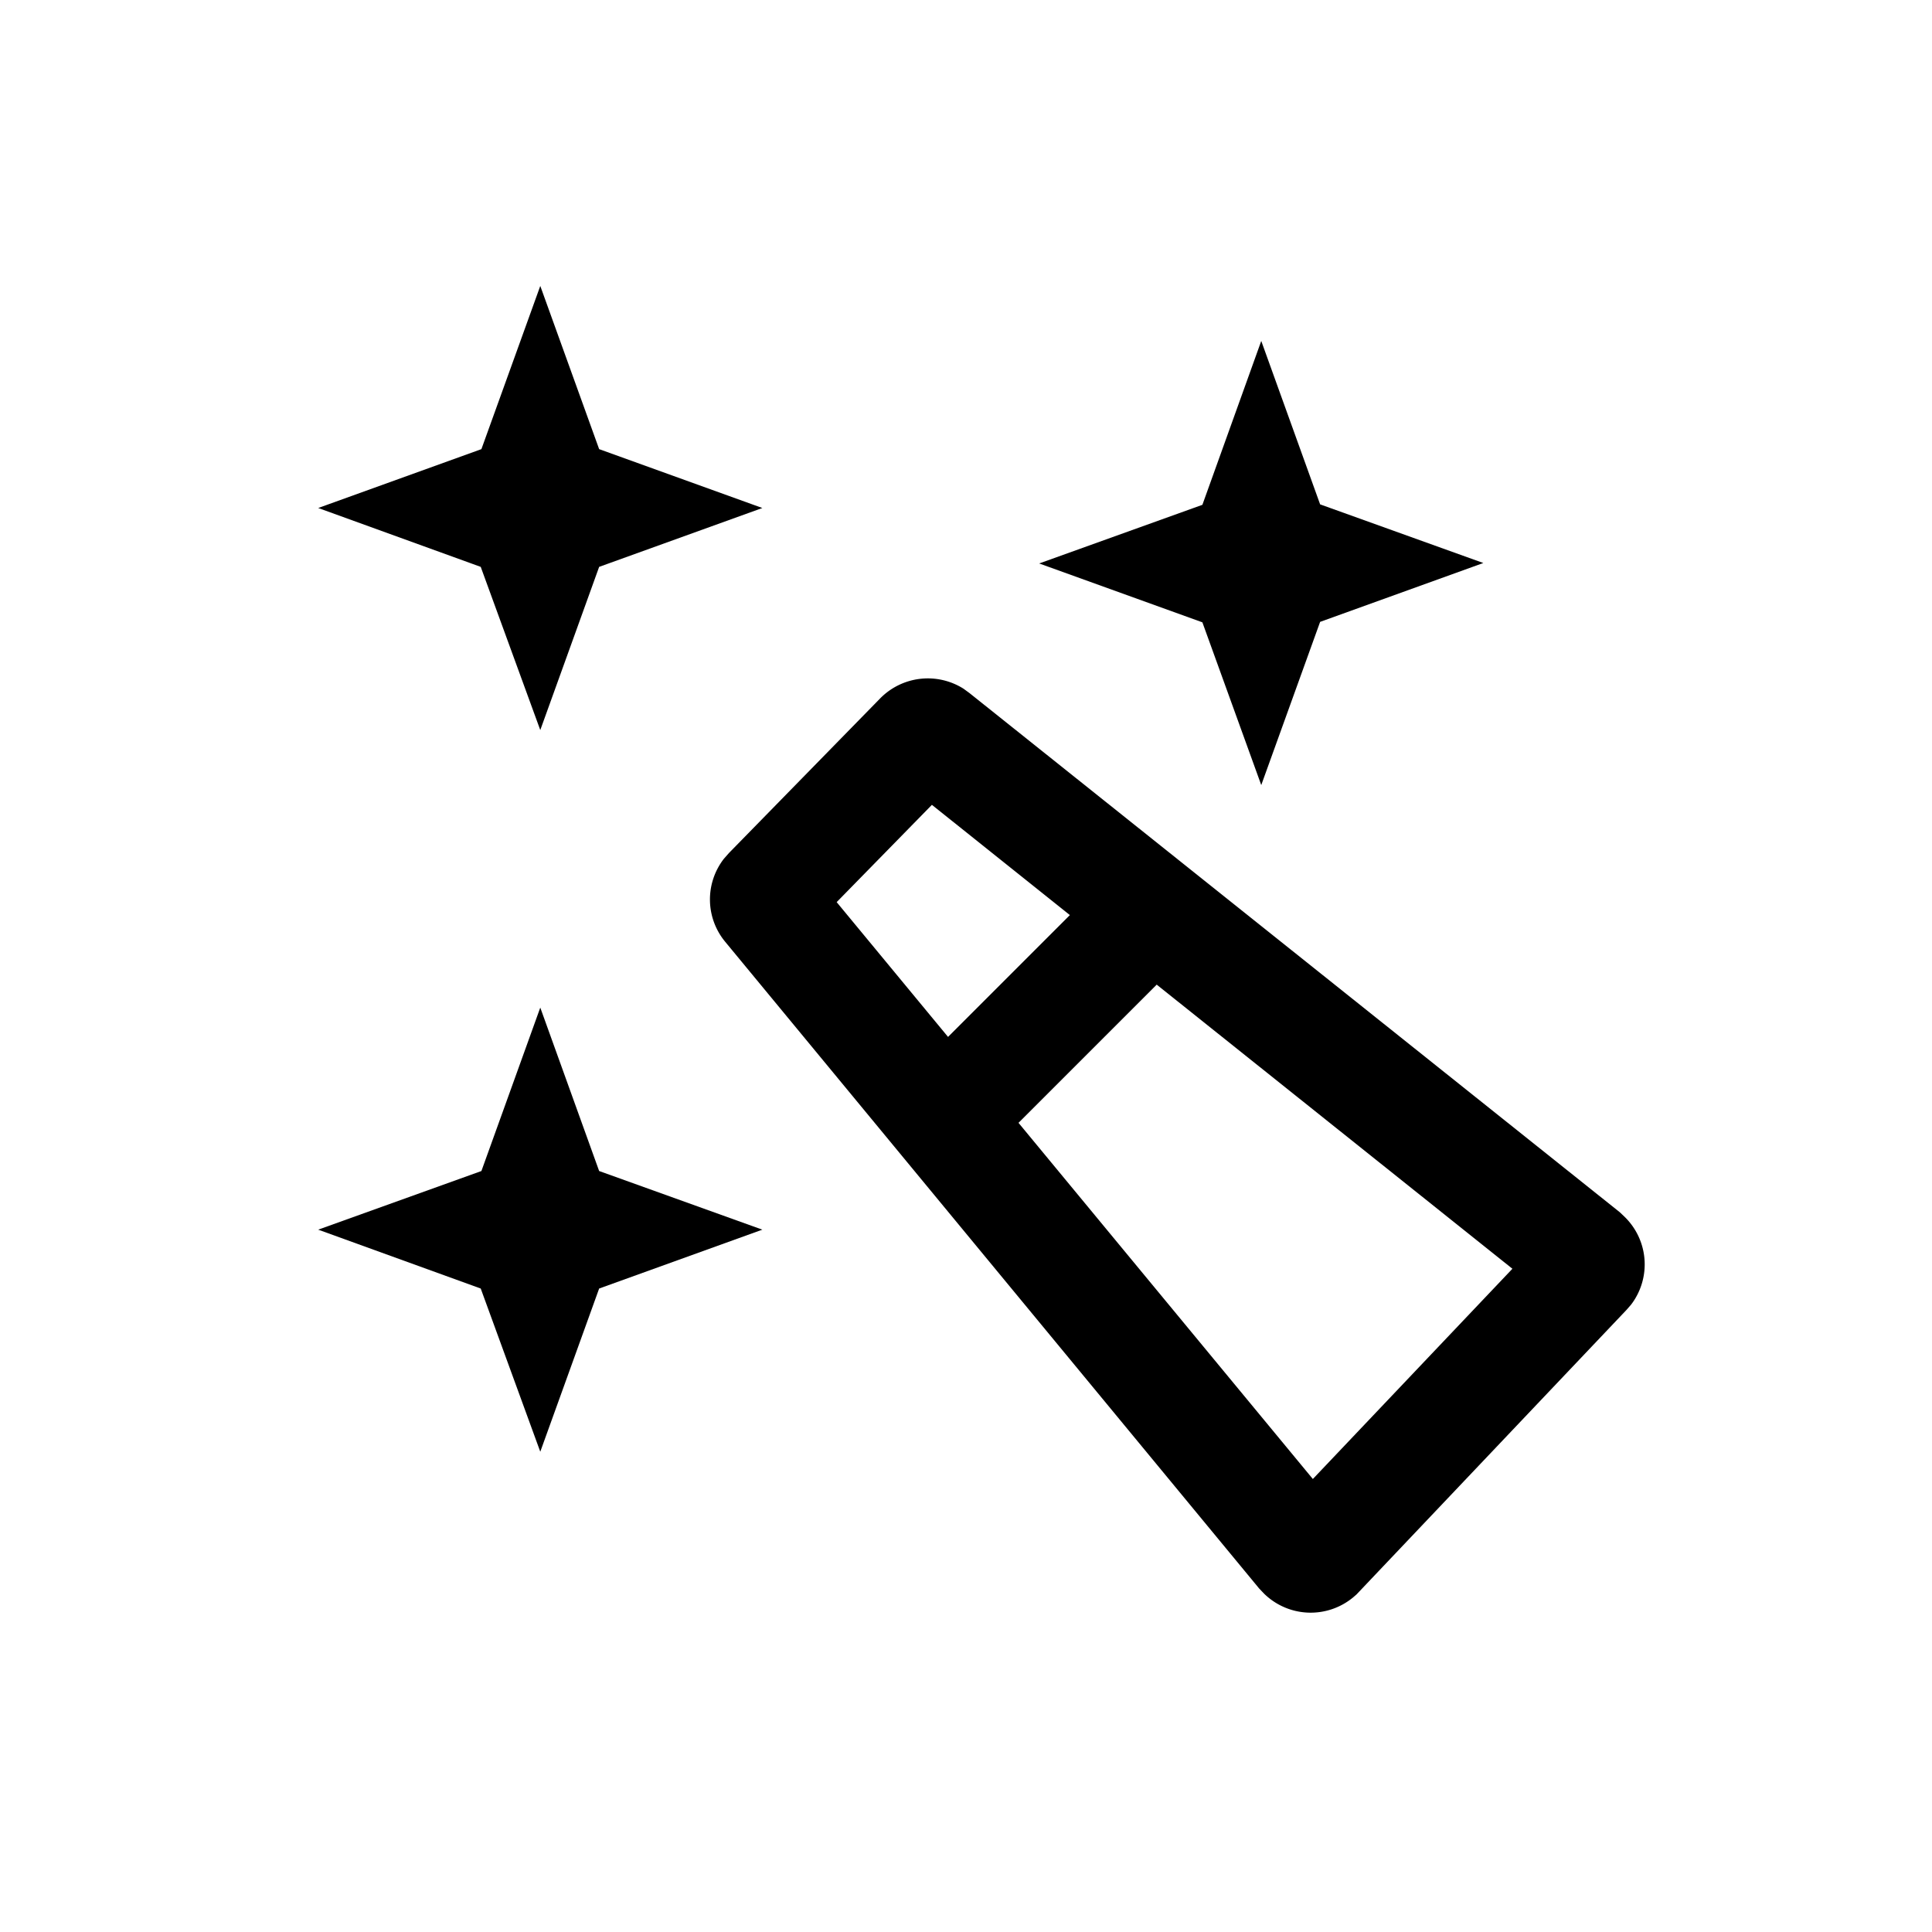
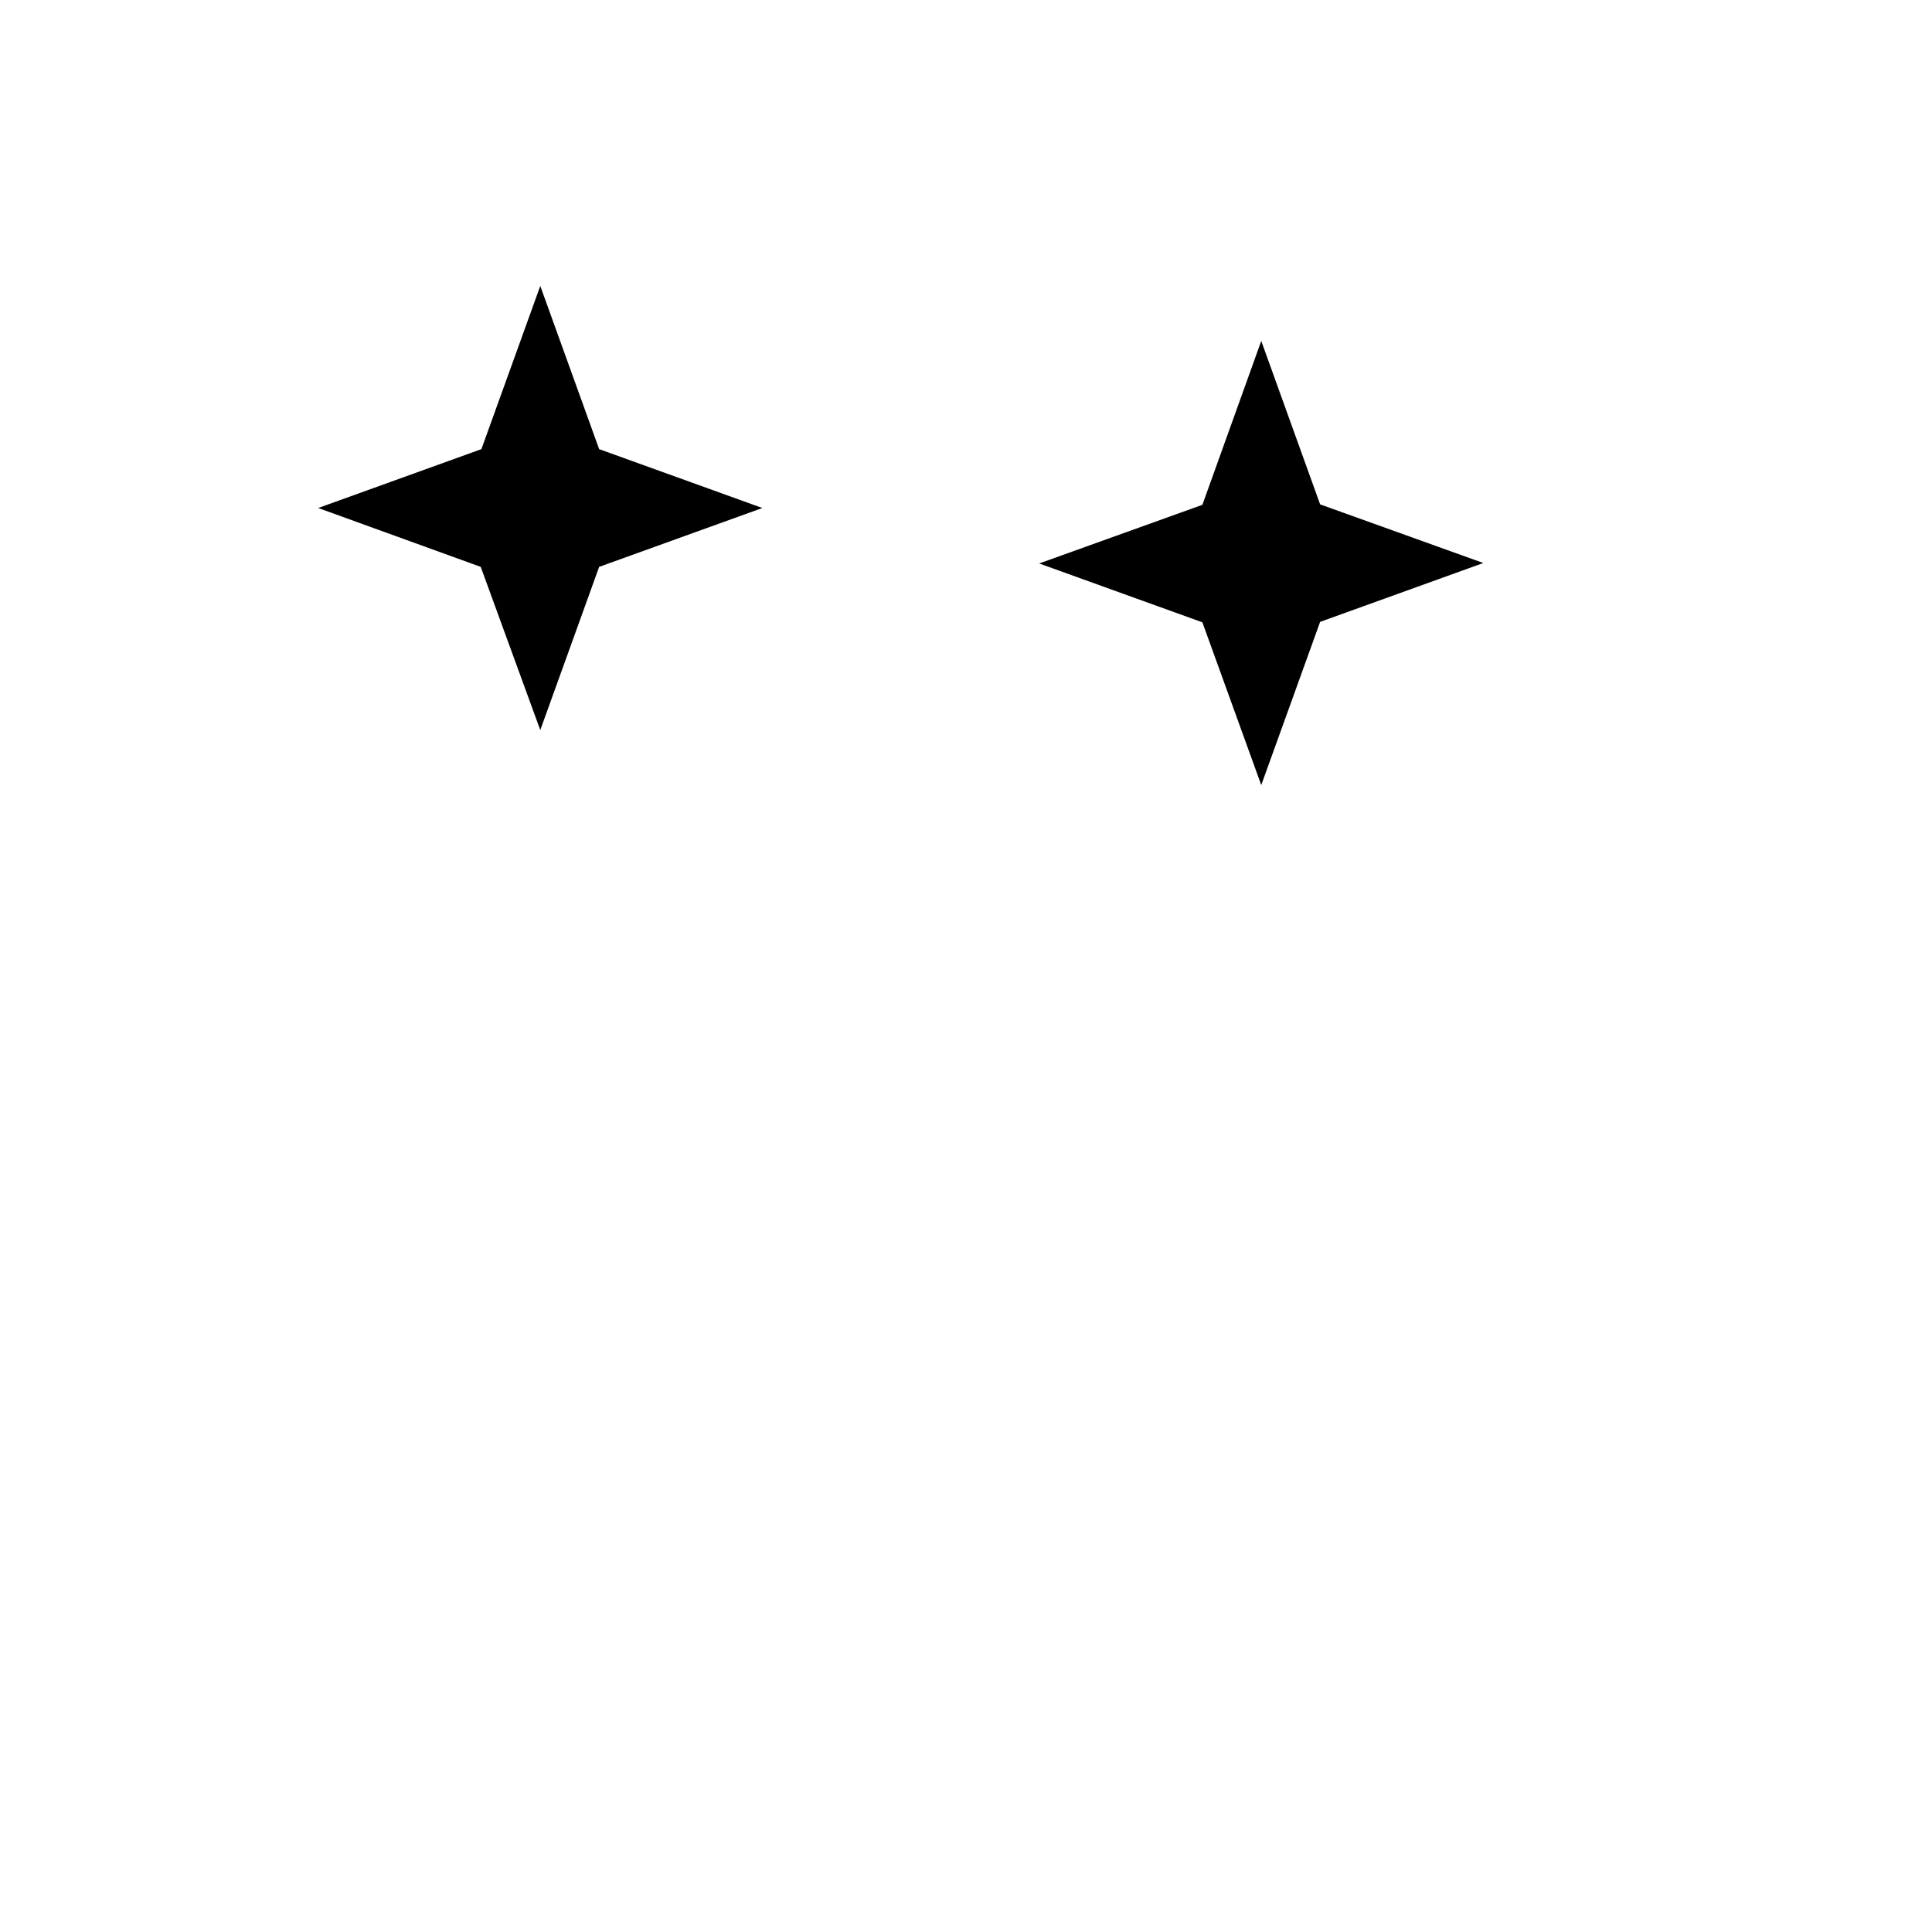
<svg xmlns="http://www.w3.org/2000/svg" id="图层_1" data-name="图层 1" viewBox="0 0 85 85">
  <title>1213-产品优点特性</title>
-   <path d="M21.15,24.94,14,22.35l7.18-2.59,2.59-7.18,2.59,7.18,7.18,2.59-7.18,2.59-2.59,7.18ZM52.9,27.38l-7.18-2.59,7.18-2.58L55.49,15l2.59,7.19,7.18,2.58-7.18,2.59-2.59,7.18ZM21.15,56.69,14,54.1l7.18-2.58,2.59-7.19,2.59,7.19,7.18,2.58-7.18,2.59-2.59,7.18Z" />
-   <path d="M38.72,30.73a2.94,2.94,0,0,1,3.67-.43l.26.19L71.26,53.33l.18.17a2.92,2.92,0,0,1,.32,3.9l-.21.24L59.68,70.15l-.15.13a2.93,2.93,0,0,1-3.91-.16l-.22-.23L31.91,41.44a2.92,2.92,0,0,1-.06-3.66l.22-.25ZM50.89,43.32,44.81,49.4,57.76,65.07l8.78-9.25ZM41,35.41l-4.19,4.28,4.9,5.93,5.36-5.36Z" />
+   <path d="M21.15,24.94,14,22.35l7.18-2.59,2.59-7.18,2.59,7.18,7.18,2.59-7.18,2.59-2.59,7.18ZM52.9,27.38l-7.18-2.59,7.18-2.58L55.49,15l2.59,7.19,7.18,2.58-7.18,2.59-2.59,7.18ZM21.15,56.69,14,54.1Z" />
</svg>